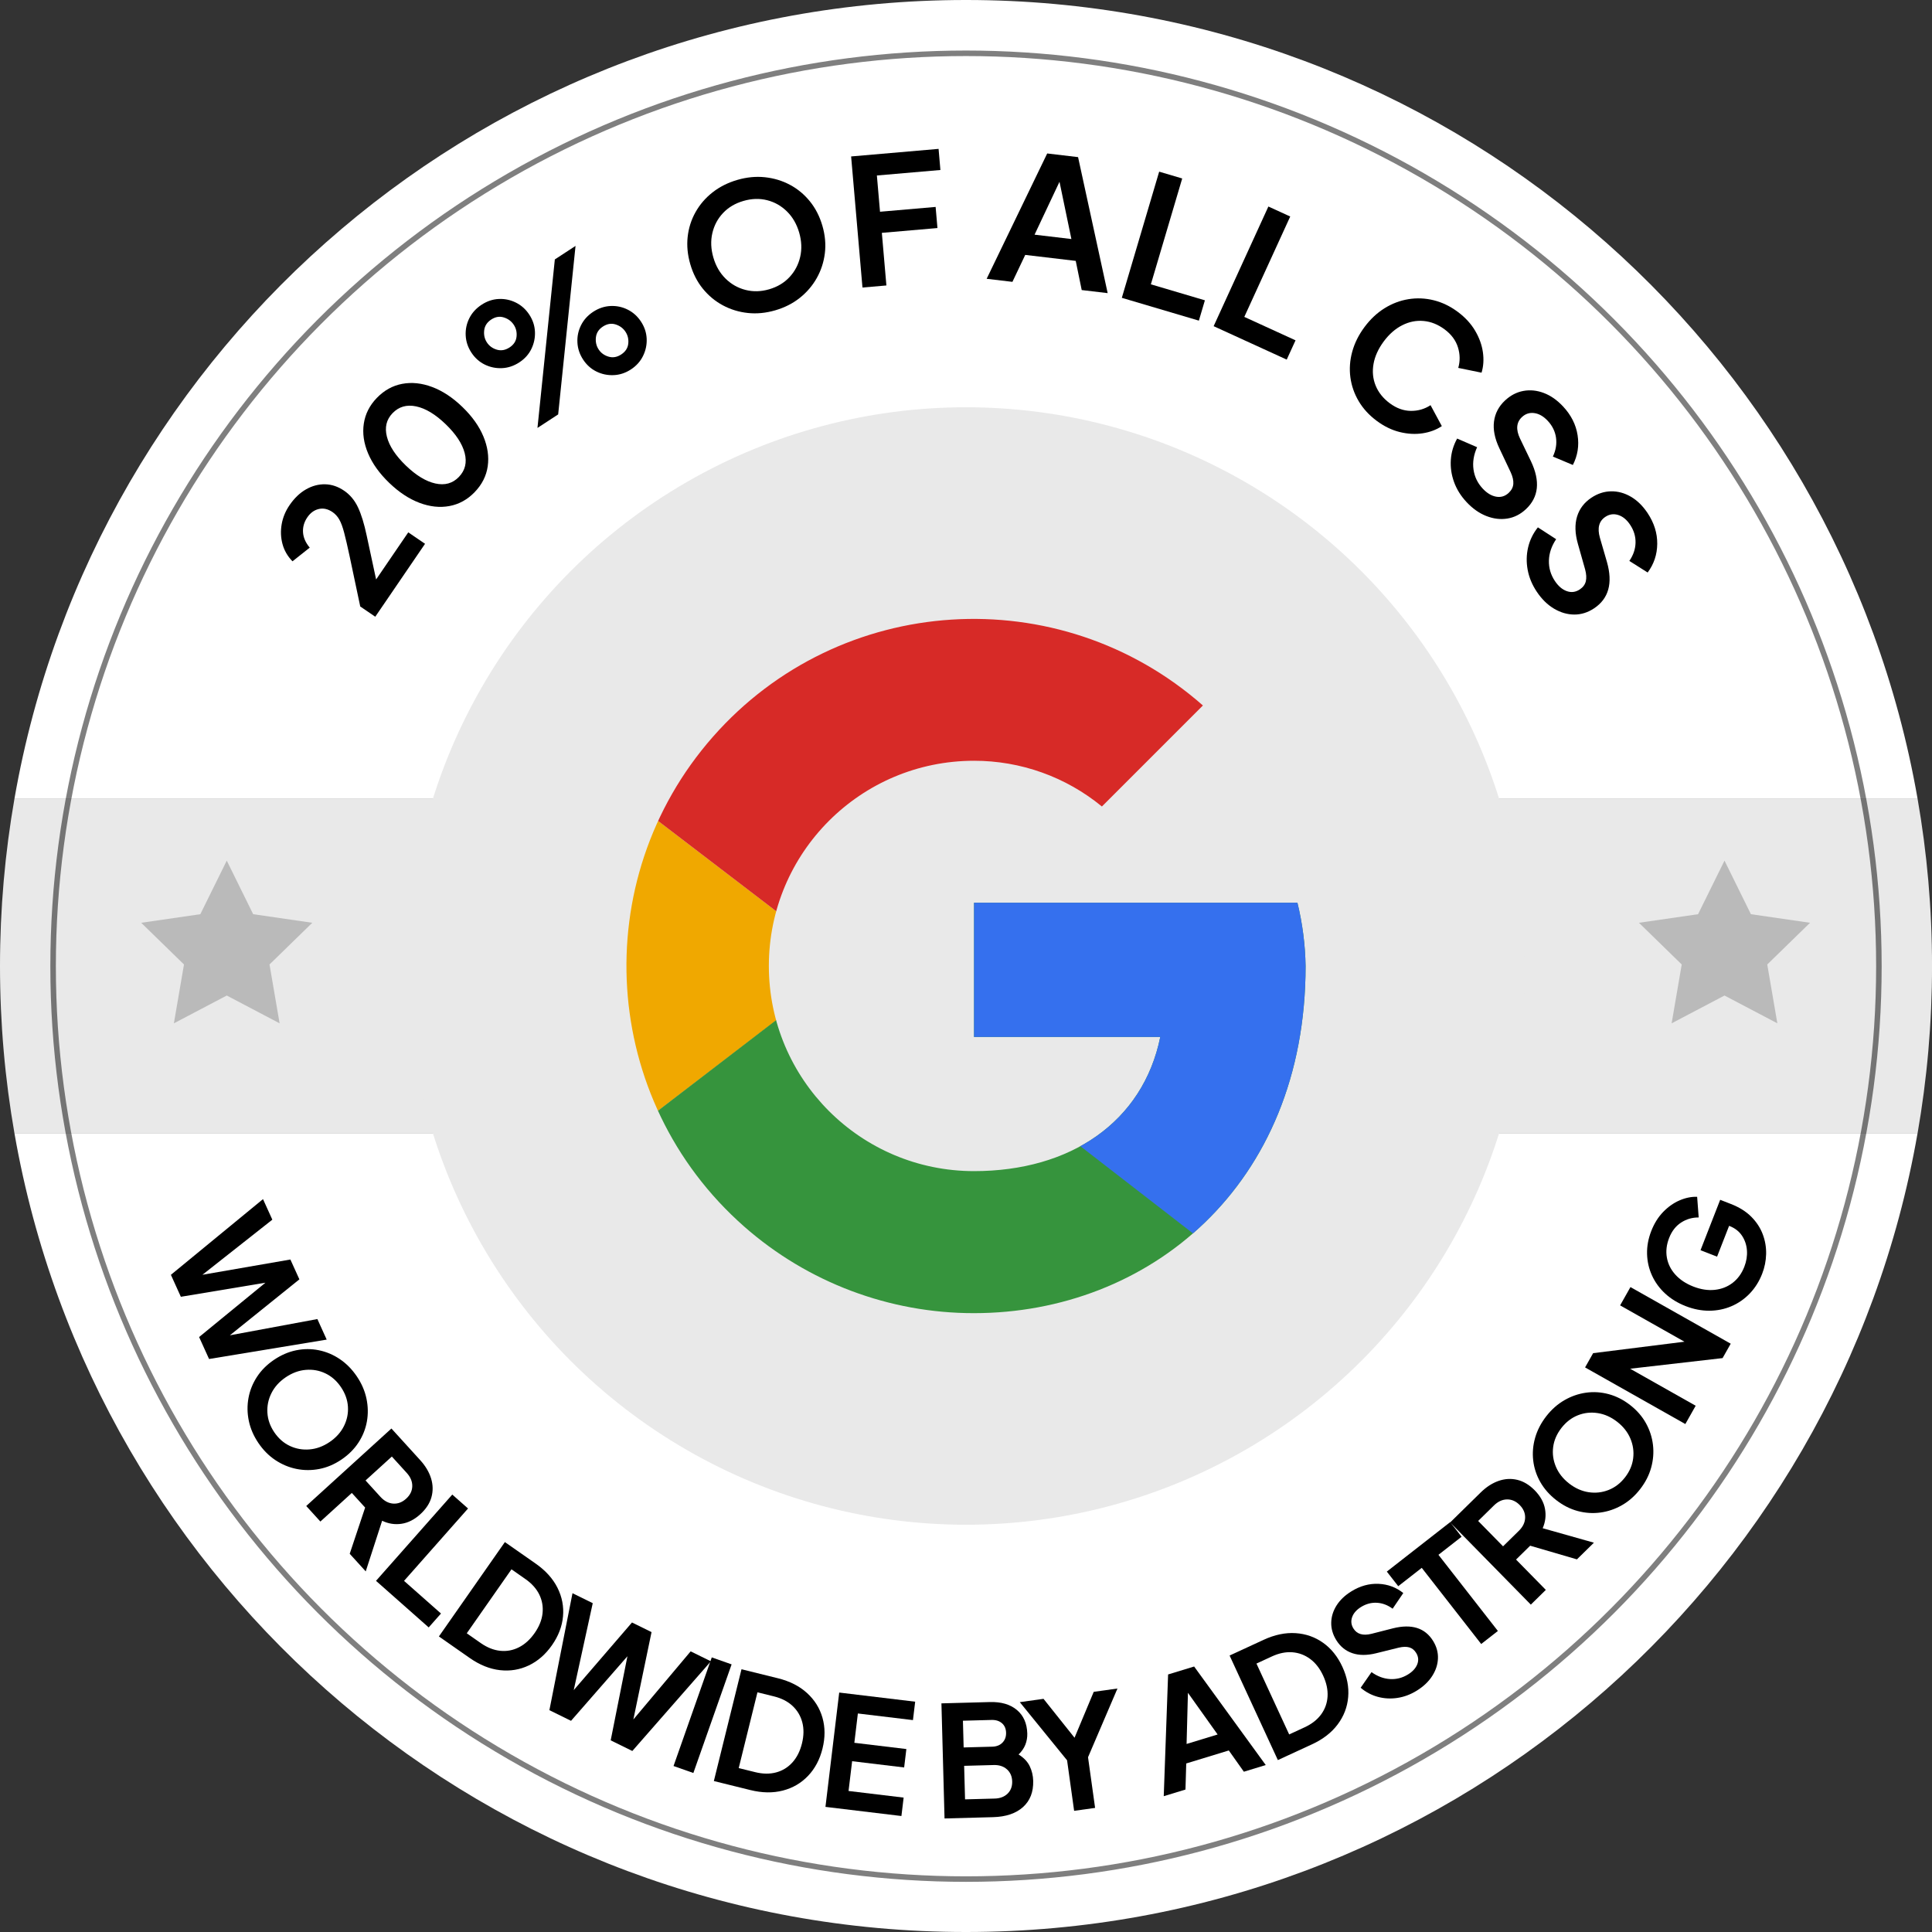
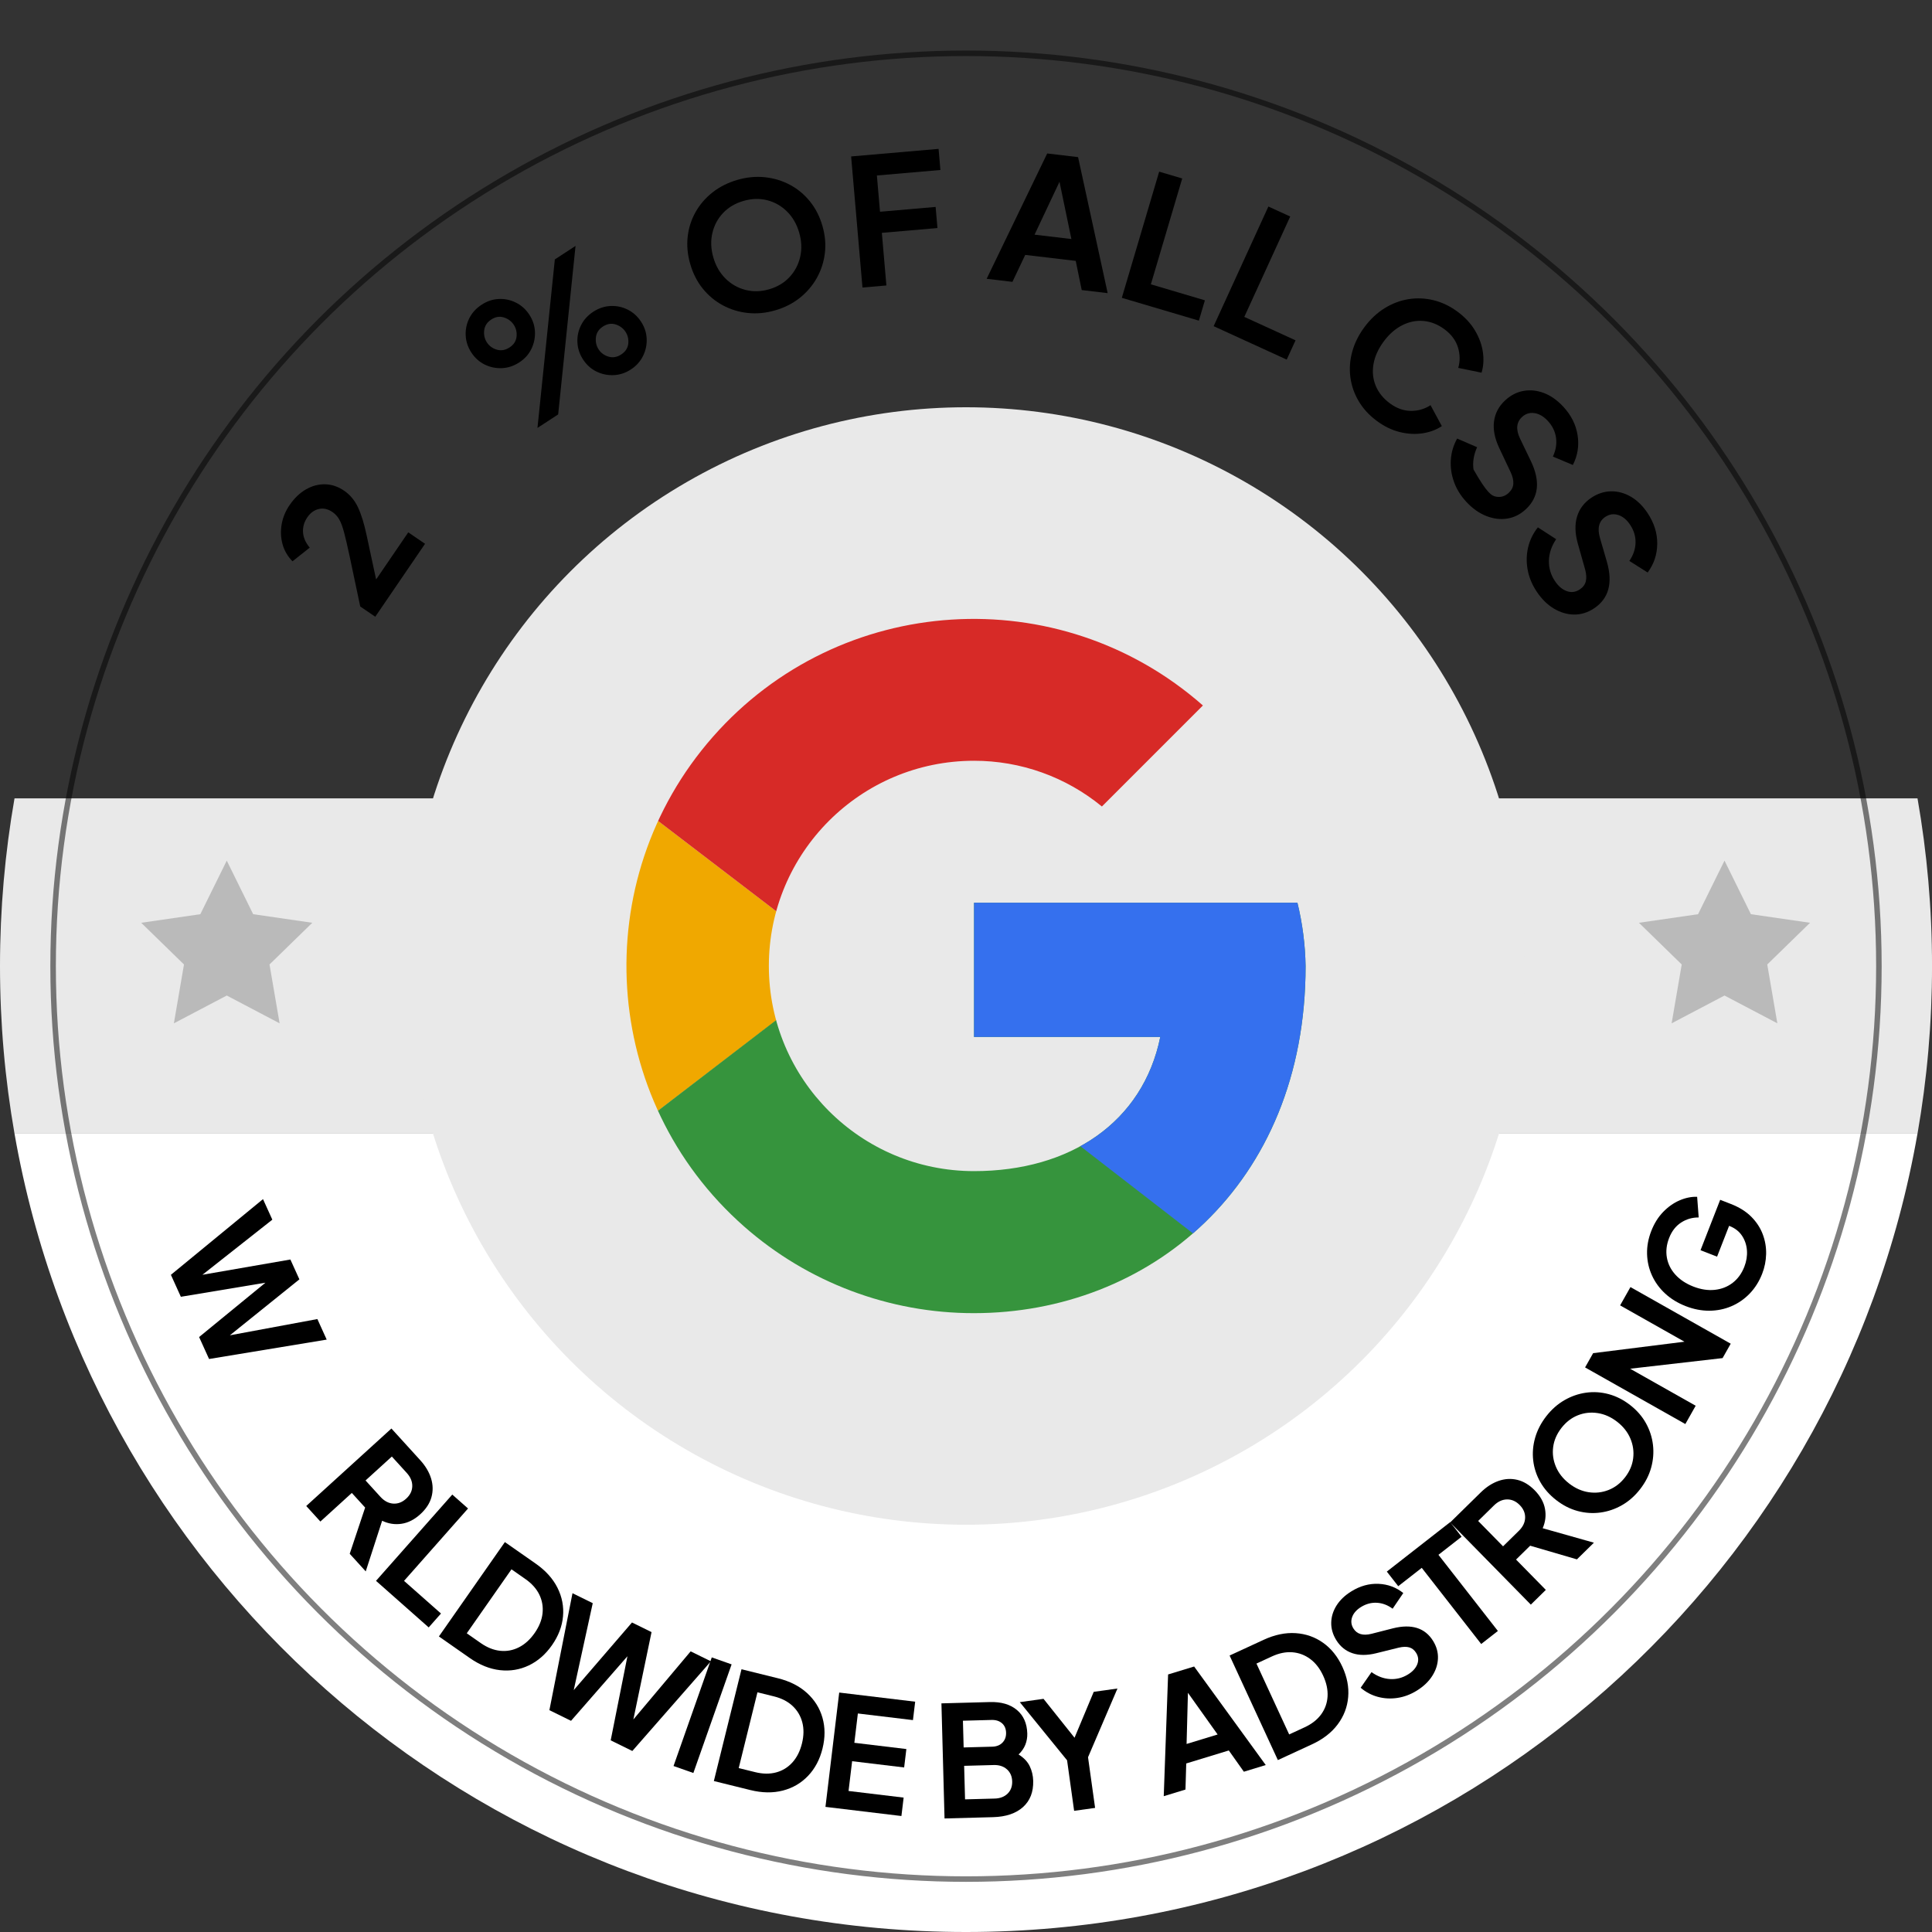
<svg xmlns="http://www.w3.org/2000/svg" width="100%" height="100%" viewBox="0 0 700 700" xml:space="preserve" style="fill-rule:evenodd;clip-rule:evenodd;stroke-miterlimit:10;">
  <rect x="0" y="0" width="700" height="700" fill="#333333" stroke="none" />
-   <path d="M350,0C177.42,0 34.01,124.91 5.26,289.26L694.75,289.26C665.99,124.91 522.58,0 350,0Z" style="fill:white;fill-rule:nonzero;" />
  <path d="M694.75,289.26L5.26,289.26C1.81,308.99 0,329.28 0,350C0,370.72 1.8,391.01 5.26,410.74L694.75,410.74C698.2,391.01 700.01,370.72 700.01,350C700.01,329.28 698.21,308.99 694.75,289.26Z" style="fill:rgb(233,233,233);fill-rule:nonzero;" />
  <path d="M350,700C522.58,700 665.99,575.09 694.74,410.74L5.26,410.74C34.02,575.09 177.42,700 350,700Z" style="fill:white;fill-rule:nonzero;" />
  <circle cx="350" cy="350" r="202.44" style="fill:rgb(233,233,233);" />
  <g>
    <g>
      <clipPath id="_clip1">
        <path d="M470.09,327.08L352.91,327.08L352.91,375.7L420.39,375.7C414.1,406.58 387.79,424.32 352.91,424.32C311.85,424.32 278.57,391.04 278.57,349.98C278.57,308.92 311.85,275.64 352.91,275.64C369.81,275.62 386.19,281.48 399.24,292.21L435.84,255.61C383.71,209.72 304.24,214.77 258.34,266.91C212.45,319.04 217.5,398.51 269.64,444.41C292.65,464.66 322.26,475.82 352.91,475.78C415.81,475.78 473.04,430.04 473.04,350.02C472.91,342.29 471.92,334.61 470.09,327.1L470.09,327.08Z" />
      </clipPath>
      <g clip-path="url(#_clip1)">
        <path d="M209.89,424.29L209.89,275.61L307.1,349.94L209.89,424.29Z" style="fill:rgb(240,168,0);fill-rule:nonzero;" />
        <path d="M209.89,275.61L307.1,349.94L347.14,315.06L484.3,292.76L484.3,212.7L209.89,212.7L209.89,275.61Z" style="fill:rgb(215,42,39);fill-rule:nonzero;" />
        <path d="M209.89,424.29L381.45,292.76L426.63,298.39L484.29,212.7L484.29,487.18L209.89,487.18L209.89,424.28L209.89,424.29Z" style="fill:rgb(54,148,61);fill-rule:nonzero;" />
        <path d="M484.3,487.19L307.03,349.94L284.15,332.78L484.3,275.6L484.3,487.19Z" style="fill:rgb(53,112,238);fill-rule:nonzero;" />
      </g>
    </g>
  </g>
  <path d="M82.16,311.82L91.73,331.23L113.15,334.34L97.65,349.45L101.31,370.77L82.16,360.7L63,370.77L66.66,349.45L51.16,334.34L72.58,331.23L82.16,311.82Z" style="fill-opacity:0.2;fill-rule:nonzero;" />
  <path d="M624.82,311.82L634.39,331.23L655.81,334.34L640.31,349.45L643.97,370.77L624.82,360.7L605.66,370.77L609.32,349.45L593.82,334.34L615.24,331.23L624.82,311.82Z" style="fill-opacity:0.2;fill-rule:nonzero;" />
  <g transform="matrix(1.576,0,0,1.576,52.419,97.717)">
    <path d="M53.013,79.782L49.558,77.425L47.105,65.821C46.619,63.555 46.203,61.764 45.856,60.446C45.51,59.129 45.135,58.119 44.729,57.416C44.324,56.713 43.808,56.148 43.182,55.721C42.131,55.004 41.079,54.769 40.025,55.017C38.971,55.265 38.093,55.903 37.392,56.931C36.659,58.004 36.33,59.148 36.403,60.361C36.476,61.574 36.991,62.753 37.947,63.897L33.982,67.041C32.846,65.873 32.08,64.547 31.683,63.064C31.286,61.58 31.224,60.063 31.496,58.512C31.768,56.96 32.369,55.503 33.3,54.139C34.398,52.529 35.66,51.317 37.084,50.503C38.508,49.688 39.978,49.299 41.494,49.334C43.011,49.369 44.462,49.86 45.848,50.806C47.212,51.737 48.276,53.011 49.039,54.63C49.802,56.249 50.47,58.417 51.041,61.133L53.207,71.214L60.599,60.381L64.456,63.013L53.013,79.782Z" style="fill-rule:nonzero;" />
-     <path d="M75.858,51.142C74.204,52.856 72.275,53.92 70.071,54.333C67.867,54.745 65.566,54.499 63.166,53.594C60.766,52.69 58.447,51.157 56.206,48.995C53.966,46.834 52.351,44.579 51.362,42.233C50.372,39.886 50.044,37.604 50.378,35.387C50.712,33.17 51.706,31.205 53.36,29.49C55.051,27.737 56.999,26.654 59.203,26.242C61.406,25.829 63.703,26.07 66.093,26.966C68.483,27.861 70.798,29.389 73.038,31.551C75.278,33.712 76.888,35.971 77.869,38.328C78.849,40.684 79.182,42.971 78.867,45.187C78.552,47.404 77.549,49.389 75.858,51.142ZM72.234,47.646C73.682,46.146 74.128,44.32 73.572,42.166C73.017,40.013 71.561,37.799 69.204,35.525C66.847,33.25 64.582,31.884 62.411,31.425C60.239,30.966 58.43,31.486 56.983,32.986C55.573,34.447 55.141,36.25 55.687,38.394C56.232,40.538 57.684,42.747 60.041,45.021C62.398,47.295 64.662,48.672 66.834,49.15C69.006,49.628 70.806,49.127 72.234,47.646Z" style="fill-rule:nonzero;" />
    <path d="M86.131,21.303C84.862,22.132 83.527,22.575 82.126,22.633C80.725,22.692 79.405,22.414 78.164,21.802C76.924,21.19 75.904,20.272 75.104,19.048C74.305,17.824 73.871,16.515 73.801,15.122C73.732,13.728 74.009,12.408 74.633,11.16C75.257,9.912 76.203,8.873 77.472,8.045C78.719,7.23 80.033,6.792 81.415,6.73C82.797,6.668 84.112,6.949 85.36,7.573C86.608,8.197 87.632,9.12 88.431,10.344C89.23,11.568 89.661,12.871 89.723,14.253C89.785,15.635 89.513,16.952 88.908,18.204C88.303,19.456 87.378,20.489 86.131,21.303ZM90.302,36.377L94.295,-2.36L99.054,-5.469L95.061,33.269L90.302,36.377ZM83.889,17.869C84.841,17.248 85.374,16.431 85.489,15.418C85.603,14.406 85.394,13.491 84.861,12.676C84.328,11.86 83.572,11.295 82.591,10.982C81.611,10.668 80.644,10.823 79.692,11.444C78.718,12.081 78.171,12.915 78.053,13.946C77.934,14.977 78.141,15.901 78.674,16.716C79.207,17.532 79.966,18.088 80.95,18.382C81.935,18.677 82.914,18.506 83.889,17.869ZM111.782,22.931C110.535,23.745 109.212,24.181 107.811,24.239C106.41,24.297 105.089,24.02 103.849,23.408C102.608,22.795 101.588,21.877 100.789,20.653C99.99,19.429 99.556,18.121 99.486,16.727C99.417,15.334 99.694,14.013 100.318,12.765C100.941,11.517 101.876,10.486 103.123,9.672C104.369,8.858 105.689,8.416 107.083,8.347C108.476,8.278 109.797,8.555 111.045,9.178C112.293,9.802 113.316,10.726 114.116,11.95C114.915,13.174 115.346,14.477 115.408,15.859C115.47,17.241 115.192,18.561 114.576,19.821C113.96,21.08 113.028,22.117 111.782,22.931ZM109.539,19.497C110.514,18.861 111.059,18.036 111.173,17.024C111.288,16.011 111.079,15.097 110.546,14.281C110.013,13.465 109.256,12.901 108.276,12.587C107.295,12.274 106.318,12.435 105.343,13.072C104.391,13.694 103.856,14.52 103.737,15.551C103.619,16.582 103.826,17.506 104.359,18.322C104.892,19.138 105.65,19.693 106.635,19.988C107.619,20.282 108.588,20.119 109.539,19.497Z" style="fill-rule:nonzero;" />
    <path d="M144.964,9.34C142.807,9.967 140.702,10.17 138.65,9.949C136.599,9.727 134.688,9.141 132.917,8.19C131.147,7.238 129.614,5.964 128.318,4.368C127.023,2.771 126.061,0.894 125.434,-1.264C124.807,-3.421 124.606,-5.519 124.832,-7.558C125.057,-9.597 125.662,-11.492 126.647,-13.244C127.631,-14.996 128.939,-16.511 130.569,-17.788C132.2,-19.065 134.094,-20.017 136.251,-20.644C138.409,-21.271 140.52,-21.476 142.584,-21.258C144.649,-21.041 146.565,-20.463 148.331,-19.524C150.098,-18.586 151.629,-17.318 152.925,-15.722C154.22,-14.125 155.182,-12.248 155.808,-10.09C156.435,-7.933 156.623,-5.831 156.372,-3.785C156.121,-1.738 155.503,0.161 154.518,1.913C153.533,3.665 152.234,5.184 150.621,6.47C149.007,7.757 147.122,8.713 144.964,9.34ZM143.559,4.505C145.457,3.954 147.018,3.021 148.243,1.707C149.468,0.392 150.286,-1.156 150.698,-2.939C151.11,-4.722 151.033,-6.588 150.467,-8.538C149.9,-10.487 148.965,-12.104 147.662,-13.389C146.358,-14.673 144.839,-15.536 143.104,-15.976C141.37,-16.416 139.554,-16.36 137.656,-15.809C135.758,-15.258 134.195,-14.331 132.967,-13.03C131.738,-11.729 130.918,-10.186 130.506,-8.403C130.093,-6.621 130.171,-4.754 130.737,-2.805C131.304,-0.855 132.239,0.762 133.542,2.046C134.846,3.331 136.373,4.197 138.125,4.647C139.876,5.096 141.688,5.049 143.559,4.505Z" style="fill-rule:nonzero;" />
    <path d="M165.019,4.101L162.411,-26.037L182.516,-27.777L182.936,-22.922L168.332,-21.659L169.053,-13.325L181.837,-14.431L182.257,-9.577L169.474,-8.471L170.52,3.624L165.019,4.101Z" style="fill-rule:nonzero;" />
    <path d="M193.568,2.091L207.489,-26.722L214.586,-25.881L221.39,5.387L215.422,4.68L214.049,-2.025L202.437,-3.401L199.495,2.793L193.568,2.091ZM204.582,-8.053L213.05,-7.05L210.316,-20.213L204.582,-8.053Z" style="fill-rule:nonzero;" />
    <path d="M224.644,6.466L233.231,-22.539L238.526,-20.972L231.322,3.362L243.742,7.039L242.358,11.711L224.644,6.466Z" style="fill-rule:nonzero;" />
    <path d="M245.753,12.984L258.338,-14.524L263.359,-12.227L252.802,10.85L264.58,16.239L262.553,20.67L245.753,12.984Z" style="fill-rule:nonzero;" />
    <path d="M283.232,34.741C281.494,33.449 280.117,31.944 279.1,30.227C278.083,28.509 277.446,26.678 277.188,24.733C276.931,22.788 277.073,20.827 277.614,18.852C278.155,16.876 279.096,14.987 280.436,13.183C281.777,11.38 283.311,9.941 285.039,8.864C286.767,7.787 288.599,7.092 290.536,6.778C292.473,6.464 294.41,6.546 296.348,7.025C298.285,7.504 300.123,8.39 301.861,9.682C303.577,10.958 304.912,12.406 305.866,14.026C306.821,15.646 307.417,17.295 307.654,18.972C307.891,20.649 307.788,22.217 307.345,23.675L301.988,22.577C302.437,21.022 302.412,19.444 301.916,17.843C301.419,16.243 300.399,14.869 298.857,13.723C297.336,12.592 295.732,11.948 294.045,11.79C292.358,11.632 290.718,11.956 289.124,12.761C287.53,13.566 286.112,14.805 284.868,16.478C283.609,18.172 282.823,19.899 282.511,21.657C282.199,23.415 282.361,25.079 282.999,26.649C283.636,28.219 284.715,29.569 286.236,30.7C287.778,31.847 289.383,32.433 291.051,32.458C292.719,32.483 294.241,32.047 295.617,31.147L298.212,35.96C296.943,36.805 295.472,37.355 293.797,37.611C292.123,37.867 290.372,37.772 288.546,37.325C286.72,36.878 284.948,36.016 283.232,34.741Z" style="fill-rule:nonzero;" />
-     <path d="M303.898,53.426C302.584,52.024 301.624,50.484 301.018,48.808C300.413,47.131 300.167,45.433 300.281,43.713C300.394,41.993 300.879,40.362 301.734,38.82L306.322,40.809C305.538,42.545 305.261,44.25 305.494,45.924C305.726,47.597 306.435,49.066 307.619,50.331C308.6,51.378 309.633,51.996 310.718,52.185C311.803,52.374 312.761,52.079 313.591,51.302C314.243,50.692 314.596,49.999 314.65,49.226C314.704,48.452 314.499,47.559 314.034,46.548L311.428,41.033C310.372,38.796 309.965,36.748 310.208,34.889C310.45,33.03 311.293,31.425 312.735,30.074C314,28.89 315.407,28.155 316.958,27.871C318.509,27.587 320.075,27.743 321.654,28.341C323.234,28.938 324.708,29.968 326.077,31.43C327.928,33.406 329.043,35.607 329.423,38.032C329.803,40.458 329.441,42.744 328.337,44.891L323.746,42.96C324.426,41.507 324.665,40.06 324.463,38.617C324.261,37.174 323.624,35.879 322.551,34.733C321.589,33.706 320.564,33.117 319.477,32.966C318.391,32.816 317.442,33.12 316.632,33.879C315.348,35.081 315.199,36.723 316.184,38.805L318.712,44.059C320.879,48.63 320.491,52.294 317.547,55.052C316.283,56.236 314.861,56.955 313.282,57.21C311.704,57.465 310.096,57.273 308.461,56.635C306.825,55.998 305.304,54.928 303.898,53.426Z" style="fill-rule:nonzero;" />
+     <path d="M303.898,53.426C302.584,52.024 301.624,50.484 301.018,48.808C300.413,47.131 300.167,45.433 300.281,43.713C300.394,41.993 300.879,40.362 301.734,38.82L306.322,40.809C305.538,42.545 305.261,44.25 305.494,45.924C308.6,51.378 309.633,51.996 310.718,52.185C311.803,52.374 312.761,52.079 313.591,51.302C314.243,50.692 314.596,49.999 314.65,49.226C314.704,48.452 314.499,47.559 314.034,46.548L311.428,41.033C310.372,38.796 309.965,36.748 310.208,34.889C310.45,33.03 311.293,31.425 312.735,30.074C314,28.89 315.407,28.155 316.958,27.871C318.509,27.587 320.075,27.743 321.654,28.341C323.234,28.938 324.708,29.968 326.077,31.43C327.928,33.406 329.043,35.607 329.423,38.032C329.803,40.458 329.441,42.744 328.337,44.891L323.746,42.96C324.426,41.507 324.665,40.06 324.463,38.617C324.261,37.174 323.624,35.879 322.551,34.733C321.589,33.706 320.564,33.117 319.477,32.966C318.391,32.816 317.442,33.12 316.632,33.879C315.348,35.081 315.199,36.723 316.184,38.805L318.712,44.059C320.879,48.63 320.491,52.294 317.547,55.052C316.283,56.236 314.861,56.955 313.282,57.21C311.704,57.465 310.096,57.273 308.461,56.635C306.825,55.998 305.304,54.928 303.898,53.426Z" style="fill-rule:nonzero;" />
    <path d="M320.018,73.999C318.954,72.399 318.262,70.722 317.941,68.969C317.62,67.215 317.658,65.5 318.054,63.822C318.45,62.145 319.197,60.616 320.295,59.236L324.492,61.955C323.432,63.538 322.878,65.174 322.831,66.863C322.784,68.552 323.24,70.118 324.199,71.56C324.994,72.755 325.91,73.535 326.95,73.901C327.989,74.266 328.982,74.134 329.929,73.504C330.673,73.01 331.135,72.385 331.316,71.631C331.497,70.877 331.442,69.962 331.151,68.889L329.491,63.019C328.818,60.639 328.755,58.551 329.301,56.758C329.848,54.964 330.944,53.52 332.589,52.426C334.032,51.467 335.541,50.975 337.118,50.95C338.695,50.926 340.213,51.339 341.672,52.189C343.131,53.039 344.415,54.298 345.525,55.966C347.023,58.22 347.76,60.575 347.735,63.03C347.709,65.485 346.975,67.68 345.531,69.615L341.322,66.952C342.232,65.632 342.707,64.244 342.746,62.787C342.785,61.331 342.37,59.949 341.501,58.642C340.722,57.469 339.808,56.719 338.761,56.392C337.715,56.064 336.729,56.207 335.805,56.822C334.34,57.796 333.921,59.391 334.549,61.606L336.175,67.205C337.558,72.072 336.571,75.622 333.212,77.855C331.769,78.814 330.249,79.289 328.649,79.28C327.05,79.271 325.497,78.816 323.989,77.917C322.481,77.018 321.157,75.712 320.018,73.999Z" style="fill-rule:nonzero;" />
  </g>
  <g transform="matrix(1.96,0,0,1.96,-20.038,36.289)">
    <path d="M41.815,217.144L58.842,203.151L60.565,206.95L47.646,217.136L63.903,214.314L65.567,217.983L52.719,228.325L68.893,225.322L70.616,229.121L48.87,232.705L47.029,228.646L59.29,218.602L43.655,221.204L41.815,217.144Z" style="fill-rule:nonzero;" />
-     <path d="M57.986,248.226C57.101,246.916 56.511,245.55 56.217,244.128C55.922,242.706 55.903,241.3 56.158,239.909C56.414,238.518 56.936,237.216 57.727,236.004C58.517,234.792 59.567,233.743 60.877,232.858C62.186,231.973 63.548,231.386 64.962,231.097C66.376,230.808 67.776,230.804 69.162,231.086C70.548,231.368 71.845,231.917 73.052,232.734C74.259,233.55 75.305,234.613 76.19,235.923C77.075,237.233 77.668,238.603 77.967,240.033C78.267,241.463 78.293,242.87 78.046,244.256C77.798,245.642 77.279,246.941 76.489,248.153C75.699,249.365 74.649,250.414 73.339,251.299C72.029,252.184 70.662,252.763 69.237,253.037C67.813,253.31 66.407,253.305 65.022,253.024C63.636,252.742 62.338,252.199 61.128,251.396C59.919,250.593 58.871,249.536 57.986,248.226ZM60.921,246.242C61.7,247.394 62.662,248.239 63.806,248.776C64.951,249.313 66.164,249.527 67.447,249.418C68.731,249.31 69.964,248.856 71.148,248.056C72.331,247.256 73.213,246.281 73.792,245.131C74.371,243.981 74.621,242.777 74.542,241.52C74.462,240.264 74.033,239.059 73.255,237.907C72.476,236.755 71.519,235.908 70.382,235.366C69.245,234.823 68.035,234.606 66.752,234.715C65.469,234.823 64.236,235.278 63.052,236.078C61.869,236.877 60.987,237.852 60.408,239.003C59.829,240.153 59.578,241.363 59.654,242.633C59.731,243.903 60.153,245.106 60.921,246.242Z" style="fill-rule:nonzero;" />
    <path d="M66.834,259.878L82.58,245.555L87.906,251.409C88.88,252.48 89.548,253.604 89.91,254.78C90.272,255.957 90.295,257.115 89.978,258.252C89.662,259.39 88.975,260.44 87.918,261.401C86.819,262.401 85.655,262.99 84.427,263.168C83.198,263.345 82.01,263.158 80.863,262.605L77.831,271.967L74.87,268.712L77.722,260.17L75.261,257.465L69.449,262.752L66.834,259.878ZM77.797,255.158L80.547,258.18C81.252,258.955 82.037,259.373 82.904,259.435C83.771,259.496 84.571,259.193 85.303,258.527C86.036,257.86 86.413,257.093 86.434,256.224C86.455,255.355 86.113,254.533 85.408,253.758L82.658,250.736L77.797,255.158Z" style="fill-rule:nonzero;" />
    <path d="M79.732,273.714L93.831,257.767L96.742,260.341L84.914,273.719L91.742,279.756L89.471,282.325L79.732,273.714Z" style="fill-rule:nonzero;" />
    <path d="M91.358,283.994L103.554,266.548L109.244,270.526C111.086,271.814 112.431,273.306 113.279,275.002C114.127,276.699 114.467,278.464 114.299,280.3C114.132,282.135 113.454,283.903 112.264,285.605C111.075,287.307 109.644,288.555 107.973,289.351C106.301,290.146 104.523,290.437 102.639,290.224C100.754,290.01 98.891,289.26 97.049,287.972L91.358,283.994ZM96.508,283.41L99.084,285.211C100.27,286.04 101.47,286.519 102.682,286.646C103.895,286.773 105.05,286.558 106.148,286.001C107.246,285.444 108.216,284.564 109.056,283.362C109.896,282.16 110.383,280.949 110.515,279.729C110.648,278.508 110.45,277.353 109.922,276.264C109.394,275.174 108.536,274.215 107.35,273.385L104.774,271.585L96.508,283.41Z" style="fill-rule:nonzero;" />
    <path d="M111.783,297.622L116.053,276L119.796,277.842L116.282,293.914L127.051,281.412L130.666,283.19L127.306,299.338L137.895,286.748L141.638,288.589L127.113,305.166L123.114,303.198L126.209,287.653L115.782,299.59L111.783,297.622Z" style="fill-rule:nonzero;" />
    <path d="M134.731,307.944L141.8,287.866L145.466,289.156L138.396,309.234L134.731,307.944Z" style="fill-rule:nonzero;" />
    <path d="M142.185,310.722L147.293,290.058L154.033,291.724C156.215,292.263 158.007,293.172 159.407,294.451C160.808,295.729 161.761,297.254 162.264,299.027C162.768,300.8 162.771,302.694 162.272,304.709C161.774,306.725 160.888,308.404 159.614,309.747C158.341,311.09 156.786,312.001 154.951,312.479C153.116,312.958 151.108,312.927 148.926,312.388L142.185,310.722ZM146.78,308.326L149.831,309.08C151.237,309.428 152.528,309.443 153.705,309.125C154.882,308.808 155.883,308.192 156.708,307.278C157.532,306.363 158.121,305.194 158.473,303.77C158.824,302.346 158.843,301.041 158.528,299.855C158.213,298.668 157.613,297.661 156.729,296.835C155.844,296.008 154.699,295.42 153.294,295.073L150.243,294.319L146.78,308.326Z" style="fill-rule:nonzero;" />
    <path d="M162.815,315.499L165.357,294.365L179.399,296.054L178.989,299.458L168.806,298.233L168.154,303.652L177.771,304.808L177.361,308.212L167.745,307.056L167.083,312.559L177.267,313.784L176.857,317.188L162.815,315.499Z" style="fill-rule:nonzero;" />
    <path d="M184.827,317.641L184.253,296.363L193.222,296.121C195.316,296.065 196.977,296.553 198.206,297.587C199.434,298.621 200.073,300.071 200.124,301.937C200.143,302.661 200.024,303.35 199.765,304.005C199.506,304.66 199.089,305.261 198.513,305.811C199.482,306.413 200.168,307.133 200.572,307.97C200.976,308.807 201.191,309.711 201.217,310.682C201.272,312.739 200.644,314.356 199.333,315.535C198.021,316.714 196.175,317.335 193.795,317.399L184.827,317.641ZM188.36,304.512L193.644,304.37C194.444,304.348 195.075,304.098 195.539,303.618C196.002,303.139 196.224,302.528 196.204,301.786C196.184,301.043 195.93,300.459 195.442,300.034C194.954,299.609 194.31,299.407 193.511,299.429L188.227,299.571L188.36,304.512ZM188.619,314.109L194.103,313.961C195.093,313.934 195.885,313.632 196.479,313.054C197.073,312.476 197.358,311.72 197.333,310.787C197.307,309.854 196.982,309.11 196.358,308.555C195.733,308.001 194.926,307.737 193.936,307.763L188.452,307.911L188.619,314.109Z" style="fill-rule:nonzero;" />
    <path d="M208.783,316.229L207.48,306.89L198.739,296.138L203.125,295.526L208.859,302.717L212.407,294.231L216.793,293.619L211.353,306.321L212.66,315.688L208.783,316.229Z" style="fill-rule:nonzero;" />
    <path d="M225.349,313.522L226.155,291.02L230.965,289.551L244.204,307.764L240.16,308.999L237.376,305.069L229.507,307.473L229.366,312.295L225.349,313.522ZM229.571,303.868L235.309,302.116L229.82,294.411L229.571,303.868Z" style="fill-rule:nonzero;" />
    <path d="M246.445,306.848L237.523,287.522L243.826,284.612C245.867,283.67 247.834,283.261 249.726,283.383C251.619,283.506 253.315,284.103 254.816,285.172C256.317,286.241 257.502,287.719 258.372,289.604C259.243,291.489 259.6,293.354 259.444,295.198C259.289,297.043 258.644,298.725 257.51,300.245C256.376,301.765 254.789,302.996 252.748,303.938L246.445,306.848ZM248.535,302.107L251.389,300.789C252.703,300.183 253.721,299.388 254.442,298.404C255.163,297.421 255.56,296.315 255.632,295.086C255.704,293.856 255.433,292.576 254.818,291.244C254.204,289.913 253.403,288.882 252.415,288.153C251.428,287.423 250.331,287.012 249.124,286.919C247.916,286.826 246.656,287.082 245.341,287.689L242.488,289.007L248.535,302.107Z" style="fill-rule:nonzero;" />
    <path d="M272.126,294.012C270.976,294.723 269.781,295.172 268.54,295.357C267.3,295.542 266.094,295.476 264.923,295.159C263.753,294.842 262.695,294.281 261.749,293.477L263.758,290.588C264.847,291.37 265.985,291.797 267.172,291.869C268.359,291.941 269.47,291.657 270.507,291.015C271.366,290.484 271.935,289.857 272.216,289.134C272.497,288.412 272.427,287.71 272.006,287.03C271.675,286.496 271.247,286.156 270.72,286.011C270.194,285.867 269.55,285.884 268.788,286.065L264.622,287.097C262.932,287.515 261.463,287.512 260.214,287.086C258.965,286.661 257.975,285.857 257.243,284.674C256.602,283.637 256.29,282.564 256.309,281.455C256.329,280.346 256.654,279.288 257.285,278.281C257.917,277.274 258.832,276.4 260.03,275.658C261.65,274.656 263.323,274.192 265.049,274.267C266.775,274.341 268.302,274.908 269.63,275.968L267.66,278.867C266.753,278.196 265.787,277.83 264.764,277.769C263.74,277.708 262.759,277.968 261.819,278.55C260.977,279.071 260.429,279.696 260.174,280.425C259.919,281.153 259.998,281.85 260.409,282.514C261.06,283.567 262.172,283.898 263.745,283.507L267.72,282.492C271.174,281.631 273.648,282.408 275.141,284.821C275.783,285.858 276.082,286.938 276.038,288.063C275.995,289.187 275.64,290.269 274.973,291.309C274.306,292.349 273.357,293.25 272.126,294.012Z" style="fill-rule:nonzero;" />
    <path d="M284.032,285.389L273.044,271.312L268.697,274.705L266.587,272.003L278.299,262.861L280.408,265.563L276.129,268.904L287.117,282.98L284.032,285.389Z" style="fill-rule:nonzero;" />
    <path d="M293.206,278.11L278.295,262.919L283.943,257.375C284.977,256.361 286.074,255.651 287.236,255.244C288.398,254.837 289.554,254.77 290.703,255.044C291.852,255.317 292.927,255.964 293.928,256.983C294.969,258.043 295.601,259.184 295.825,260.405C296.05,261.626 295.907,262.82 295.398,263.987L304.869,266.662L301.729,269.744L293.085,267.219L290.475,269.781L295.979,275.388L293.206,278.11ZM288.073,267.334L290.989,264.472C291.737,263.738 292.125,262.937 292.153,262.068C292.181,261.2 291.849,260.412 291.155,259.705C290.461,258.998 289.68,258.651 288.811,258.663C287.942,258.675 287.134,259.048 286.386,259.782L283.47,262.644L288.073,267.334Z" style="fill-rule:nonzero;" />
    <path d="M313.411,256.767C312.441,258.015 311.326,259 310.065,259.721C308.805,260.443 307.474,260.898 306.073,261.087C304.671,261.276 303.271,261.184 301.874,260.809C300.476,260.434 299.153,259.762 297.905,258.792C296.657,257.821 295.676,256.709 294.962,255.455C294.249,254.2 293.811,252.87 293.648,251.466C293.486,250.061 293.605,248.658 294.006,247.257C294.408,245.856 295.094,244.531 296.064,243.283C297.034,242.035 298.152,241.046 299.418,240.318C300.685,239.589 302.015,239.127 303.409,238.932C304.803,238.737 306.199,238.827 307.596,239.201C308.994,239.576 310.317,240.248 311.565,241.219C312.813,242.189 313.788,243.309 314.49,244.578C315.192,245.848 315.624,247.185 315.787,248.59C315.949,249.995 315.837,251.397 315.449,252.796C315.061,254.195 314.381,255.519 313.411,256.767ZM310.614,254.593C311.467,253.495 311.971,252.319 312.126,251.064C312.281,249.81 312.108,248.589 311.607,247.403C311.105,246.217 310.29,245.186 309.163,244.309C308.035,243.432 306.834,242.897 305.561,242.704C304.288,242.511 303.066,242.647 301.896,243.112C300.726,243.578 299.714,244.36 298.861,245.457C298.008,246.555 297.5,247.729 297.337,248.977C297.175,250.226 297.344,251.444 297.846,252.63C298.347,253.816 299.162,254.847 300.29,255.724C301.418,256.6 302.618,257.135 303.891,257.329C305.164,257.522 306.393,257.385 307.576,256.918C308.76,256.451 309.772,255.676 310.614,254.593Z" style="fill-rule:nonzero;" />
    <path d="M321.77,244.729L303.236,234.262L304.725,231.625L321.605,229.509L309.713,222.793L311.624,219.41L330.158,229.877L328.654,232.539L311.565,234.503L323.681,241.346L321.77,244.729Z" style="fill-rule:nonzero;" />
    <path d="M335.972,216.948C335.418,218.367 334.651,219.586 333.671,220.605C332.691,221.623 331.563,222.404 330.288,222.949C329.012,223.494 327.651,223.771 326.206,223.78C324.762,223.788 323.303,223.505 321.83,222.931C320.357,222.356 319.095,221.582 318.043,220.61C316.991,219.637 316.179,218.523 315.606,217.267C315.033,216.01 314.729,214.68 314.694,213.276C314.659,211.872 314.919,210.461 315.472,209.041C316.019,207.639 316.754,206.464 317.676,205.515C318.598,204.567 319.607,203.856 320.701,203.383C321.795,202.91 322.879,202.689 323.951,202.719L324.238,206.542C323.056,206.531 321.973,206.844 320.988,207.482C320.003,208.12 319.265,209.069 318.773,210.329C318.288,211.571 318.149,212.779 318.355,213.954C318.562,215.128 319.086,216.181 319.929,217.113C320.772,218.045 321.876,218.778 323.242,219.311C324.626,219.851 325.948,220.055 327.206,219.922C328.464,219.789 329.568,219.356 330.519,218.623C331.469,217.89 332.187,216.902 332.672,215.66C333.066,214.649 333.228,213.644 333.158,212.645C333.088,211.646 332.786,210.741 332.254,209.931C331.722,209.12 330.95,208.517 329.939,208.122L329.859,208.091L327.636,213.787L324.576,212.593L328.211,203.277L330.207,204.056C331.751,204.658 333.003,205.444 333.965,206.412C334.926,207.38 335.63,208.457 336.077,209.644C336.524,210.83 336.733,212.051 336.703,213.307C336.673,214.563 336.429,215.777 335.972,216.948Z" style="fill-rule:nonzero;" />
  </g>
  <circle cx="350" cy="350.07" r="330.76" style="fill:none;stroke:black;stroke-opacity:0.5;stroke-width:2px;" />
</svg>